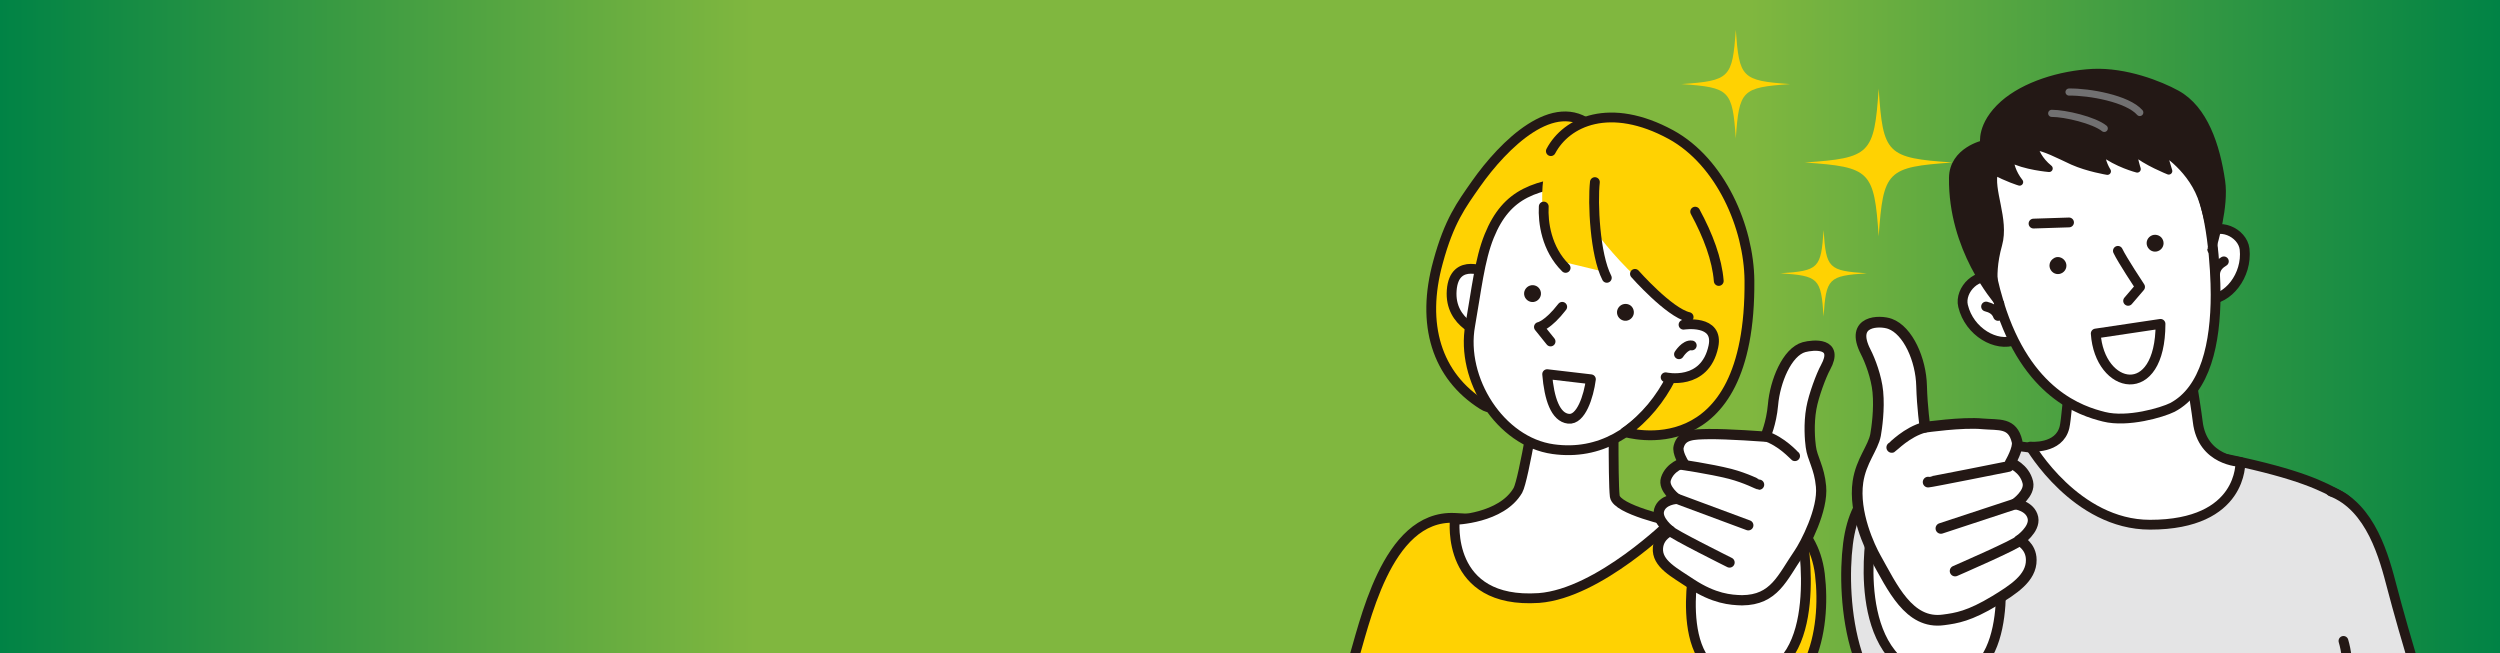
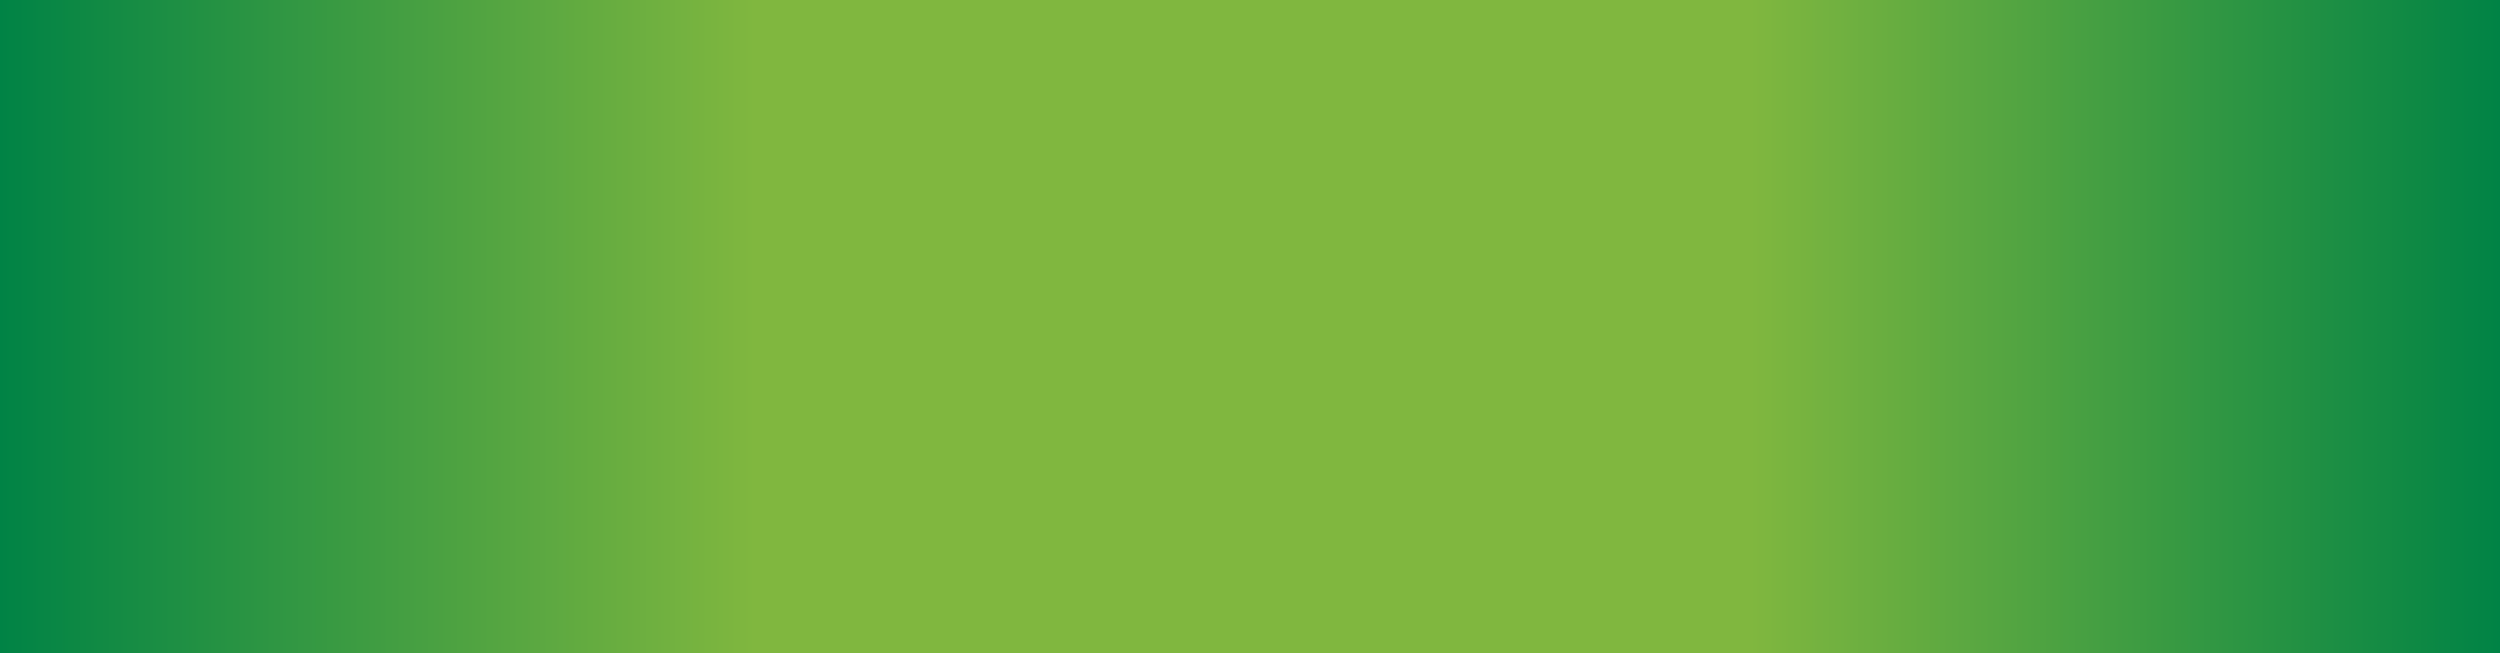
<svg xmlns="http://www.w3.org/2000/svg" xmlns:xlink="http://www.w3.org/1999/xlink" version="1.1" id="入学案内_xFF0F_資料請求タブ" x="0px" y="0px" viewBox="0 0 880 230" style="enable-background:new 0 0 880 230;" xml:space="preserve">
  <rect x="0" y="0" width="880" height="230" fill="#333333" stroke="none" />
  <style type="text/css">
	.st0{fill:url(#SVGID_1_);}
	.st1{clip-path:url(#SVGID_00000039829497149297615330000017471245925283514002_);}
	.st2{clip-path:url(#SVGID_00000152246161758101486400000014716547733956912544_);}
	.st3{fill:#FFFFFF;stroke:#231815;stroke-width:3.451;stroke-linecap:round;stroke-linejoin:round;stroke-miterlimit:10;}
	.st4{fill:#FFD202;stroke:#231815;stroke-width:3.451;stroke-linecap:round;stroke-linejoin:round;stroke-miterlimit:10;}
	.st5{fill:#231815;}
	.st6{fill:#FFD202;}
	.st7{fill:none;stroke:#231815;stroke-width:3.451;stroke-linecap:round;stroke-linejoin:round;stroke-miterlimit:10;}
	.st8{fill:#F8BD00;stroke:#231815;stroke-width:3.451;stroke-linecap:round;stroke-linejoin:round;stroke-miterlimit:10;}
	.st9{fill:#FFFFFF;stroke:#231815;stroke-width:3.608;stroke-linecap:round;stroke-linejoin:round;stroke-miterlimit:10;}
	.st10{clip-path:url(#SVGID_00000037672303630960276410000017017098490421211568_);}
	.st11{fill:#E4E4E5;stroke:#231815;stroke-width:3.451;stroke-linecap:round;stroke-linejoin:round;stroke-miterlimit:10;}
	.st12{fill:#231815;stroke:#231815;stroke-width:3.451;stroke-linecap:round;stroke-linejoin:round;stroke-miterlimit:10;}
	.st13{fill:#231815;stroke:#231815;stroke-width:2.51;stroke-linecap:round;stroke-linejoin:round;stroke-miterlimit:10;}
	.st14{fill:none;stroke:#717071;stroke-width:2.51;stroke-linecap:round;stroke-linejoin:round;stroke-miterlimit:10;}
	.st15{fill:#FFFFFF;stroke:#231815;stroke-width:3.765;stroke-linecap:round;stroke-linejoin:round;stroke-miterlimit:10;}
</style>
  <linearGradient id="SVGID_1_" gradientUnits="userSpaceOnUse" x1="0" y1="115" x2="880" y2="115">
    <stop offset="0" style="stop-color:#008345" />
    <stop offset="0.302" style="stop-color:#80B73F" />
    <stop offset="0.7" style="stop-color:#80B73F" />
    <stop offset="1" style="stop-color:#008345" />
  </linearGradient>
  <rect class="st0" width="880" height="230" />
  <g>
    <defs>
-       <rect id="SVGID_00000158015024503982222130000005006112522190909078_" x="105.7" y="0" width="774.3" height="230" />
-     </defs>
+       </defs>
    <clipPath id="SVGID_00000006705118788677262800000014061254119843791256_">
      <use xlink:href="#SVGID_00000158015024503982222130000005006112522190909078_" style="overflow:visible;" />
    </clipPath>
    <g style="clip-path:url(#SVGID_00000006705118788677262800000014061254119843791256_);">
      <g>
        <defs>
          <rect id="SVGID_00000035532698820941197340000016461527107776325002_" x="432.3" y="4.4" width="231" height="353" />
        </defs>
        <clipPath id="SVGID_00000091013903215561786740000001743706955509887383_">
          <use xlink:href="#SVGID_00000035532698820941197340000016461527107776325002_" style="overflow:visible;" />
        </clipPath>
        <g style="clip-path:url(#SVGID_00000091013903215561786740000001743706955509887383_);">
          <path class="st3" d="M484.3,268.3c0,0-13.9,46.2-17.8,54.1c-4.4,8.8-17.2,42.7-17.2,42.7h28c0,0,16-35.5,21.6-46.7      c4-8,15.6-43.8,15.6-43.8L484.3,268.3z" />
          <path class="st4" d="M612.6,245.4c11.6-25.4,11-44,1.1-52.8c-5.2-4.6-16.2-9.1-29-9c-10.8,0.1-24.8,2.3-36.5,1.5      c-22.6-1.6-27.3-2.4-36.2-2.8c-24.3-1.1-31.8,38.2-36,51.2c-3.8,11.7-8,24.1-13.8,33.8c10.1,8.5,22.6,11.9,33.4,11.7      c0.1,3,5.3,15.3,4.9,29.9c-0.4,13-0.9,56.2-0.9,56.2l115.5-0.4c-11.8-29.8-26.6-51.4-24.4-67      C592.6,283.7,604.4,263.1,612.6,245.4z" />
          <path class="st3" d="M588.4,183.6c0,0-19.3-4.2-20-8.9c-0.7-5.5-0.3-39.1-0.3-39.1l-26.6,1.3c0,0-5.1,32-7.2,35.7      c-5.8,10-22.2,10.4-22.2,10.4s-3.4,29.7,29.6,27.5C562.9,208.9,588.4,183.6,588.4,183.6z" />
          <g>
            <g>
              <path class="st4" d="M565.7,51.1c0,0-1-2.7-5.4-6.5c-13.1-11.3-30.9,6.1-40.8,20.2c-5.1,7.3-9.4,13-13.3,27.4        c-6.1,22-0.5,40.1,15.7,50.3c9.9,6.3,10.3-19.9,10.3-19.9s-7.7-10.9-6-19.3c1.6-8.4,4.7-13.5,16.1-23.4        C553.6,70.1,563.1,58.5,565.7,51.1z" />
              <path class="st3" d="M523.8,96.1c0,0-11.9-6-12.8,6.1c-0.9,12.1,11.5,15.3,11.5,15.3" />
              <path class="st3" d="M524.2,83.1c-3.4,8.4-4.5,19.1-6.7,31.5c-3.4,18.8,10.5,40.9,29.2,43.5c16.5,2.3,29.4-6.2,38.6-19.4        c6.2-8.8,12.1-29.6,11.1-41.8c-1-12.2-18.8-35.2-37.4-33.6C540.5,64.7,530.4,67.8,524.2,83.1z" />
              <path class="st5" d="M575.1,109.6c0.2,1.6-1,3.1-2.6,3.3c-1.6,0.2-3.1-1-3.3-2.6c-0.2-1.6,1-3.1,2.6-3.3        C573.5,106.8,574.9,107.9,575.1,109.6z" />
              <path class="st5" d="M542.4,103c0.2,1.6-1,3.1-2.6,3.3c-1.6,0.2-3.1-1-3.3-2.6c-0.2-1.6,1-3.1,2.6-3.3        C540.7,100.2,542.2,101.3,542.4,103z" />
              <path class="st3" d="M549.9,108c-5.1,6.6-8.2,7.1-8.2,7.1l4.1,5.1" />
              <path class="st6" d="M544.1,58.2c-2.9,12.7-0.8,26.8,6.6,34.1l14.5,3.5c0,0-2-5.4-2.7-13.1c0,0,8.1,10.7,16.5,17.5        c4.7,3.8,15.2,11.7,15.5,11.4c-1.2,14.1-11.3,33.9-21.2,40.3c0,0,11.1,0.5,18.3-1.1c13.1-2.9,24.7-17.4,24-54.8        c-0.3-15.5-9.7-39-27.2-48.5C563.5,34,547,45.6,544.1,58.2z" />
              <path class="st7" d="M596.7,74.5c4.6,8.5,7.7,16.8,8.3,24.4" />
-               <path class="st7" d="M543.4,72.7c-0.3,5.5,0.9,14.9,7.7,21.6" />
              <path class="st7" d="M588.2,133c-3.7,7.3-9.1,14.1-16.2,19.1c0,0,44.4,13.6,43.8-53.4c-0.2-18.7-10.1-41.7-27.6-51.3        c-21.5-11.7-36.8-4.6-42.3,5.8" />
              <path class="st7" d="M575.5,96.4c0,0,12,13.6,18.9,15.2" />
              <path class="st7" d="M561.4,64.1c-0.8,7.3,0,25.5,4.2,33.7" />
              <path class="st3" d="M592.6,114.3c0,0,12.6-2,10.5,7.7c-3,14-16.8,10.8-16.8,10.8" />
              <path class="st3" d="M591,124.7c0,0,2.2-3.5,4.5-3.1" />
            </g>
            <path class="st3" d="M560,133.5c-0.8,6.1-3.5,14.4-7.9,13.9c-4.6-0.5-6.8-7.1-7.5-15.7L560,133.5z" />
          </g>
          <path class="st8" d="M495.6,279c0,0-3.9-20.8-2.3-31.7" />
          <path class="st4" d="M593.5,200.2c1.6-3.7,2.9-6.1,2.9-6.1s13.1-18.9,20-17.7c6.9,1.2,21.9,7.1,24.2,25.7      c2.4,19.8-3,47.7-29.6,47.9c-10.6,0.1-17-3.1-20.5-7.8" />
          <path class="st3" d="M634.4,188.6c0,0,8.4,46.7-18,49.8c-29.1,3.5-19.8-40.3-19.8-40.3s13-23,19.9-21.8      C623.3,177.6,633.6,178.3,634.4,188.6z" />
          <g>
            <g>
              <path class="st9" d="M633.2,194.8c2.2-3.2,8.6-15.4,7.8-23.6c-0.6-6.7-3.1-9.8-3.6-14c-0.3-2.1-0.8-8,0.2-13.5        c0.8-4.5,3.5-11.7,5-14.4c4.8-8.8-4.2-8-7.6-7.1c-6,1.7-10.2,12.1-10.9,20.3c-0.6,6.7-2.7,11.2-2.7,11.2s-13.3-1-20-0.9        c-5.4,0.1-9.4,0.1-10.5,4.4c-0.6,2.1,1.7,5.7,1.7,5.7s-4.8,1.3-6.2,5.7c-1.1,3.4,3.8,7,3.8,7s-5.1,0.2-6.2,4        c-1,3.6,4,7.3,4,7.3s-4,1.5-4.4,5.9c-0.5,5.7,6,8.8,11.6,12.6c8.2,5.4,14,5.8,18,5.9C624.6,211.2,627.3,203.4,633.2,194.8z" />
            </g>
            <path class="st9" d="M631.8,160.5c-0.3-0.2-4.7-5.2-10.4-7" />
            <path class="st9" d="M619.2,170.6c-0.2,0-4.5-2.3-10.2-3.8c-7.1-1.8-17.6-3.3-17.6-3.3" />
            <line class="st9" x1="615.4" y1="184.9" x2="590.1" y2="175.5" />
-             <path class="st9" d="M608.8,198c0,0-20.7-10.3-20.9-11.2" />
          </g>
        </g>
      </g>
      <g>
        <defs>
          <rect id="SVGID_00000040548366085921419010000018435769168182106507_" x="633.5" y="4.4" width="257.5" height="353" />
        </defs>
        <clipPath id="SVGID_00000180366717484303493010000016262670005149193400_">
          <use xlink:href="#SVGID_00000040548366085921419010000018435769168182106507_" style="overflow:visible;" />
        </clipPath>
        <g style="clip-path:url(#SVGID_00000180366717484303493010000016262670005149193400_);">
          <path class="st3" d="M850,272c0,0,13.9,46.2,17.8,54.1c4.4,8.8,18.5,38.7,18.5,38.7h-37.2c0,0-17.3-31.5-22.9-42.7      c-4-8-15.6-43.8-15.6-43.8L850,272z" />
          <path class="st11" d="M830.3,230.2c2.2-30.4,4.6-49.4-6.3-55.5c-6.4-3.6-14.4-7.7-39-12.9c-10.7-2.3-22.7,0-37.8-0.7      c-37.8-1.8-52.5-11.9-71.4,3.6c-10,8.3-17.2,23.7-15.4,42.1c1.1,11.3,11.7,34.2,15.9,44.2c8.4,20.2,7.9,20,11.7,38.8      c3.8,18.8-1.9,75.3-2.8,74.9l141.4-0.4c0,0,0.5-60.4,0.8-75.7C827.8,269,829.4,243.1,830.3,230.2z" />
          <path class="st11" d="M820.5,173c14.2,5.4,18.8,23.5,21.5,33.8c3.8,14.5,14.3,51.4,20.2,60.2c0,0-5.8,8.8-16.9,14.1      c-9.1,4.3-15.5,0.4-17.1,1.5c0,0,0.6-44-3.3-57" />
          <path class="st11" d="M705,200.6c-1.5-4.4-2.8-7.1-2.8-7.1s-22.1-27.5-30-26.7c-7.9,0.8-19.2,5-21.7,24.6      c-2.5,19.6,0.8,62,30.9,64.3c12,0.9,19.5-2.2,23.9-7.3" />
          <path class="st3" d="M788.6,162.6c0,0-13.4-0.3-15-14.2c-0.7-6-4.6-29.4-4.6-29.4l-39.1-5.3c0,0-2.1,32.2-3.2,36.7      c-1.9,7.8-12,6.8-12,6.8s16,27.5,42.1,27.5C789.7,184.7,788.6,162.6,788.6,162.6z" />
          <g>
            <path class="st3" d="M777.1,105.4c7,0.2,14-8.3,13-17.7c-0.7-5.9-9.4-9.9-13.8-4.7c-1.6,1.9-3.4,4.8-4,6.1" />
            <path class="st3" d="M782.8,92c-1.3,0.8-2.9,2-3.1,4.4" />
            <path class="st3" d="M709.3,119.7c-6.5,2.6-16.1-2.8-18.3-12c-1.4-5.7,5.4-12.6,11.3-9.3c2.2,1.2,4.9,3.3,5.8,4.3" />
            <path class="st3" d="M699.1,107.9c1.5,0.4,3.4,1.1,4.2,3.3" />
            <path class="st3" d="M698,71.7c0,9.5,1.9,22.7,5.7,35.2c9.8,31.8,28.9,37.8,36.9,39.8c8.3,2.1,20.5-1.5,24.1-3.3       c11.7-6.2,15.2-22.7,15.2-39.7c0-8.9-1.2-30-7.2-41.4c-5.9-11.4-32.9-39.1-58.8-17.2C698.7,57.9,698,54.6,698,71.7z" />
            <path class="st3" d="M749.1,105.9l4.2-4.9c0,0-6.3-9.5-7.8-12.7" />
            <g>
              <path class="st12" d="M703.7,106.9c0,0,0,0-0.1-0.1C703.8,106.9,703.8,106.9,703.7,106.9z" />
              <path class="st13" d="M687.3,62.6c0.1-9.6,11-12,11-12s-1.4-6.6,6.9-14c7.5-6.6,19.9-10.5,31.5-11.1        c11.5-0.5,23.5,4.2,29.5,7.5c9.7,5.3,14,18.3,15.8,30.8c1.3,8.7-2.7,22-3.2,23.7c0.3-1.5-1-8.6-3.3-16.1        c-3.6-12-14.2-18.2-14.2-18.2l2.1,7c0,0-8.1-3.2-12.2-6.8c-0.3,1.9,1.1,6.1,1.1,6.1s-7.1-1.8-12.5-6c-0.3,3.3,2,6.8,2,6.8        s-6.8-1.1-12.2-3.5c-5.2-2.4-9.8-4.9-13.6-5.3c0.4,1.6,1.7,4.9,5.3,7.8c0,0-8.6-0.7-13.8-3.5c0.1,1.8,0.8,5,3.4,8.3        c0,0-4.6-1.4-8.8-3.8c-1.9,6.5,3.9,16.9,1.4,25.8c-3.5,12.5-0.4,19.8,0.2,20.8C702.4,105.2,687,87.6,687.3,62.6z" />
              <path class="st12" d="M778.8,87.6c0,0.1,0,0.1-0.1,0.2C778.8,87.8,778.8,87.7,778.8,87.6z" />
            </g>
            <path class="st14" d="M728.3,32.4c7.1-0.1,20.6,2.3,24.9,7.2" />
            <path class="st14" d="M740.7,45.2c-3.6-2.9-13.7-5.3-18.5-5.3" />
            <path class="st5" d="M761.1,84c0.9,1.4,0.5,3.2-0.9,4.1c-1.4,0.9-3.2,0.5-4.1-0.9c-0.9-1.4-0.5-3.2,0.9-4.1       C758.4,82.2,760.3,82.7,761.1,84z" />
            <path class="st5" d="M726.9,91.9c0.9,1.4,0.5,3.2-0.9,4.1c-1.4,0.9-3.2,0.5-4.1-0.9c-0.9-1.4-0.5-3.2,0.9-4.1       C724.1,90,726,90.5,726.9,91.9z" />
-             <path class="st3" d="M737.7,117.4c1.3,19.8,22.8,24.5,22.8-3.4L737.7,117.4z" />
          </g>
          <line class="st3" x1="715.8" y1="78.7" x2="728.3" y2="78.3" />
          <path class="st3" d="M658.8,186.9c0,0-8.3,45.9,21.3,51.7c29.6,5.8,23.8-39.6,23.8-39.6s-15-28-23-27.1      C673,172.7,660.5,175.2,658.8,186.9z" />
          <g>
            <g>
              <path class="st15" d="M660.3,196.4c-2.1-3.7-7.9-15.9-6.3-26.8c1.1-7.4,5.3-11.8,6.2-16.5c0.4-2.3,1.4-9,0.8-15.2        c-0.5-5.2-2.7-11-4.3-14.1c-5.7-11.2,5.1-11.1,8.6-9.8c6.3,2.3,10.9,12.6,11.1,21.9c0.2,7.5,1.2,14.5,1.2,14.5        s13.2-1.9,20.3-1.2c5.8,0.5,10.5-0.6,12.1,6.2c0.6,2.4-2.4,7.5-2.4,7.5s5,1.8,6.2,6.9c0.9,3.9-4.5,7.6-4.5,7.6        s5.4,0.6,6.3,4.9c0.8,4.1-4.8,7.9-4.8,7.9s4.2,2,4.2,6.9c0.1,6.4-6.5,10.5-12.7,14.3c-9.1,5.5-13.6,6.2-18.2,6.8        C671.9,219.9,666,206.5,660.3,196.4z" />
            </g>
            <path class="st15" d="M665.9,157.5c0.4-0.2,5.4-5.5,11.6-7.1" />
            <path class="st15" d="M678.7,169.7c0.4,0.1,28.3-5.5,28.3-5.5" />
            <line class="st15" x1="683.2" y1="186" x2="709.3" y2="177.4" />
            <path class="st15" d="M688.2,201c0,0,22.3-9.7,22.5-10.7" />
          </g>
        </g>
      </g>
      <g>
        <path class="st6" d="M630.1,29.6c-17,1.2-17.9,2.1-19.1,19.1c-1.2-17-2.1-17.9-19.1-19.1c17-1.2,17.9-2.1,19.1-19.1     C612.2,27.4,613.1,28.4,630.1,29.6z" />
        <path class="st6" d="M657.1,96.2c-13.5,0.9-14.3,1.7-15.2,15.2c-0.9-13.5-1.7-14.3-15.2-15.2c13.5-0.9,14.3-1.7,15.2-15.2     C642.8,94.5,643.6,95.3,657.1,96.2z" />
        <path class="st6" d="M687.3,57.2c-23.1,1.6-24.4,2.9-26,26c-1.6-23.1-2.9-24.4-26-26c23.1-1.6,24.4-2.9,26-26     C662.8,54.3,664.1,55.6,687.3,57.2z" />
      </g>
    </g>
  </g>
</svg>